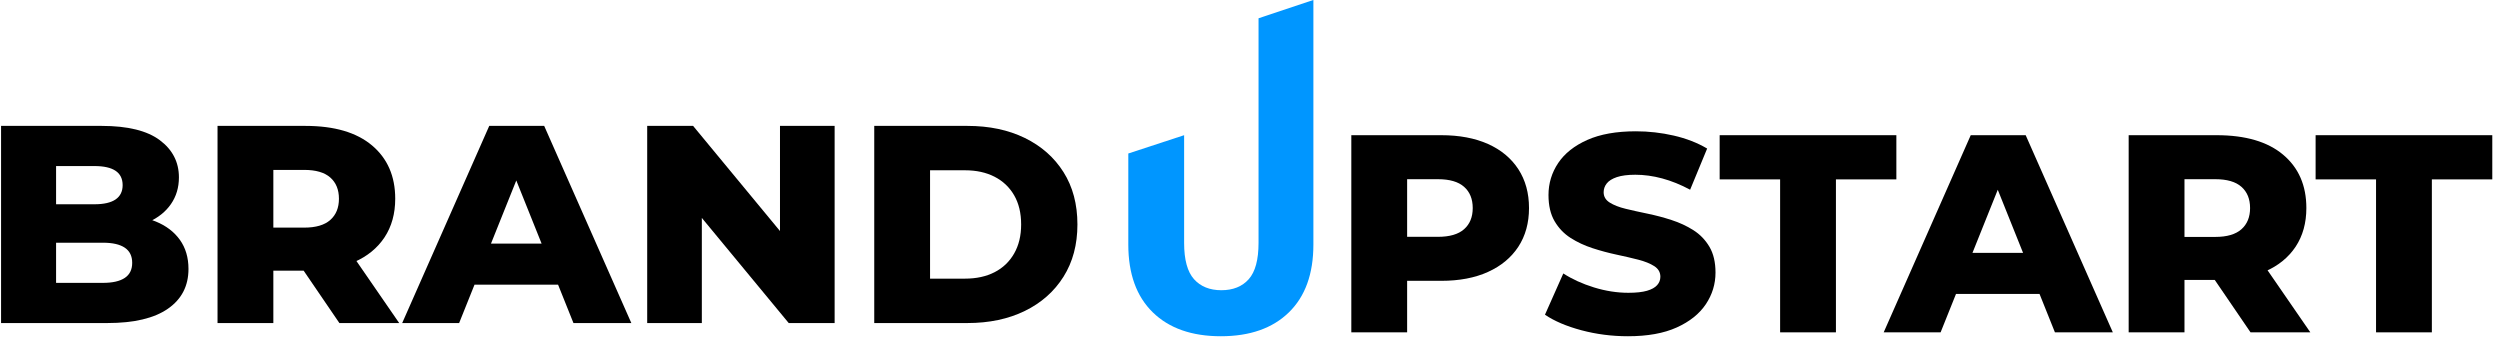
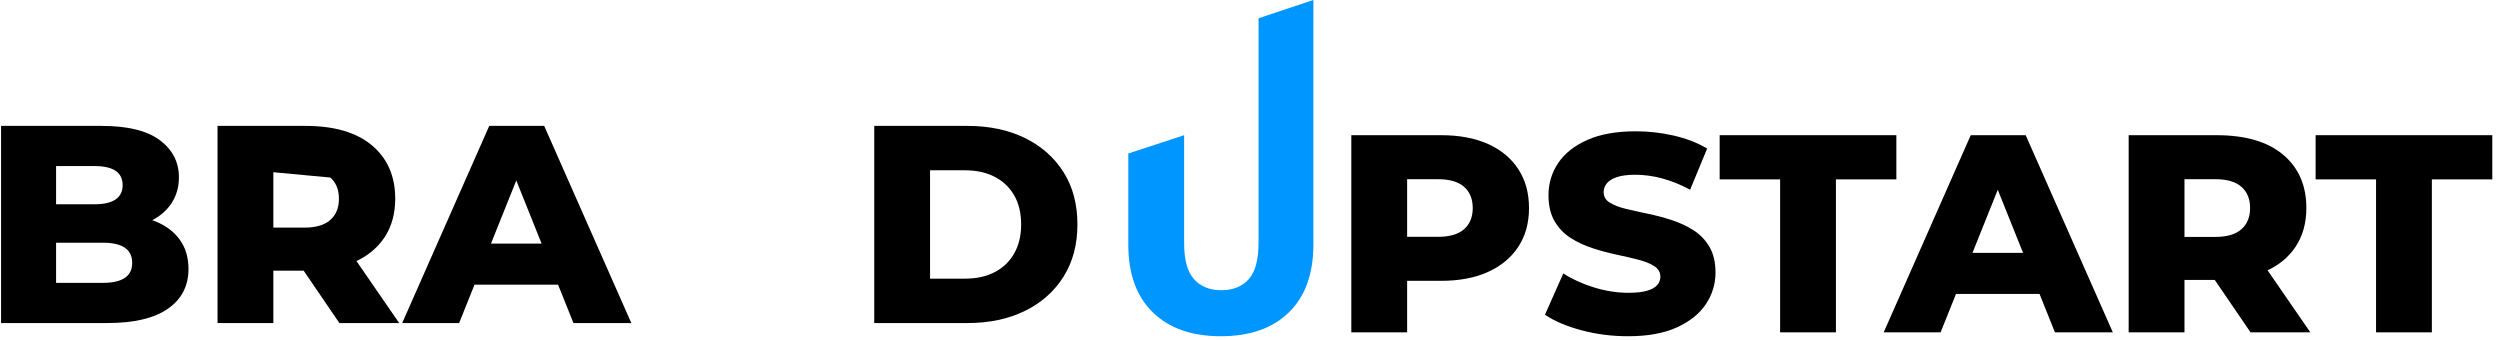
<svg xmlns="http://www.w3.org/2000/svg" width="100%" height="100%" viewBox="0 0 250 34" version="1.1" xml:space="preserve" style="fill-rule:evenodd;clip-rule:evenodd;stroke-linejoin:round;stroke-miterlimit:2;">
  <g transform="matrix(1,0,0,1,-554.37,-419.672)">
    <g transform="matrix(2.347,0,0,2.347,14.777,439.939)">
      <g>
        <g>
          <g>
            <g transform="matrix(1,0,0,1,-0.985,-0.396)">
              <g transform="matrix(1,0,0,1,129.432,-116.03)">
                <path d="M101.506,121.555L101.506,113.155L105.796,113.155C106.901,113.155 107.726,113.358 108.269,113.763C108.812,114.169 109.084,114.697 109.084,115.347C109.084,115.778 108.971,116.158 108.745,116.485C108.519,116.812 108.2,117.067 107.788,117.252C107.376,117.437 106.885,117.529 106.316,117.529L106.549,116.959C107.14,116.959 107.656,117.049 108.096,117.228C108.536,117.407 108.879,117.667 109.124,118.009C109.369,118.351 109.491,118.764 109.491,119.25C109.491,119.975 109.199,120.541 108.613,120.946C108.028,121.352 107.169,121.555 106.036,121.555L101.506,121.555ZM103.85,119.843L105.848,119.843C106.257,119.843 106.567,119.772 106.777,119.632C106.988,119.491 107.093,119.277 107.093,118.989C107.093,118.701 106.988,118.486 106.777,118.344C106.567,118.203 106.257,118.132 105.848,118.132L103.684,118.132L103.684,116.494L105.487,116.494C105.886,116.494 106.186,116.425 106.386,116.288C106.586,116.15 106.686,115.947 106.686,115.68C106.686,115.408 106.586,115.204 106.386,115.069C106.186,114.934 105.886,114.866 105.487,114.866L103.85,114.866L103.85,119.843Z" style="fill-rule:nonzero;" />
              </g>
              <g transform="matrix(1,0,0,1,129.432,-116.03)">
-                 <path d="M110.729,121.555L110.729,113.155L114.478,113.155C115.707,113.155 116.651,113.432 117.31,113.986C117.97,114.541 118.3,115.298 118.3,116.259C118.3,116.895 118.148,117.442 117.845,117.902C117.541,118.361 117.111,118.713 116.552,118.957C115.994,119.201 115.33,119.323 114.561,119.323L112.048,119.323L113.107,118.323L113.107,121.555L110.729,121.555ZM115.921,121.555L113.835,118.498L116.362,118.498L118.469,121.555L115.921,121.555ZM113.107,118.583L112.048,117.489L114.422,117.489C114.918,117.489 115.289,117.38 115.534,117.162C115.779,116.944 115.902,116.643 115.902,116.259C115.902,115.873 115.779,115.572 115.534,115.355C115.289,115.138 114.918,115.03 114.422,115.03L112.048,115.03L113.107,113.932L113.107,118.583Z" style="fill-rule:nonzero;" />
+                 <path d="M110.729,121.555L110.729,113.155L114.478,113.155C115.707,113.155 116.651,113.432 117.31,113.986C117.97,114.541 118.3,115.298 118.3,116.259C118.3,116.895 118.148,117.442 117.845,117.902C117.541,118.361 117.111,118.713 116.552,118.957C115.994,119.201 115.33,119.323 114.561,119.323L112.048,119.323L113.107,118.323L113.107,121.555L110.729,121.555ZM115.921,121.555L113.835,118.498L116.362,118.498L118.469,121.555L115.921,121.555ZM113.107,118.583L112.048,117.489L114.422,117.489C114.918,117.489 115.289,117.38 115.534,117.162C115.779,116.944 115.902,116.643 115.902,116.259C115.902,115.873 115.779,115.572 115.534,115.355L112.048,115.03L113.107,113.932L113.107,118.583Z" style="fill-rule:nonzero;" />
              </g>
              <g transform="matrix(1,0,0,1,129.432,-116.03)">
                <path d="M118.597,121.555L122.306,113.155L124.647,113.155L128.36,121.555L125.894,121.555L122.992,114.316L123.925,114.316L121.023,121.555L118.597,121.555ZM120.625,119.919L121.237,118.17L125.339,118.17L125.955,119.919L120.625,119.919Z" style="fill-rule:nonzero;" />
              </g>
              <g transform="matrix(1,0,0,1,129.432,-116.03)">
-                 <path d="M129.036,121.555L129.036,113.155L130.992,113.155L135.617,118.751L134.694,118.751L134.694,113.155L137.022,113.155L137.022,121.555L135.066,121.555L130.44,115.958L131.364,115.958L131.364,121.555L129.036,121.555Z" style="fill-rule:nonzero;" />
-               </g>
+                 </g>
              <g transform="matrix(1,0,0,1,129.432,-116.03)">
                <path d="M138.71,121.555L138.71,113.155L142.682,113.155C143.609,113.155 144.423,113.326 145.127,113.67C145.83,114.014 146.379,114.498 146.774,115.124C147.169,115.749 147.367,116.492 147.367,117.355C147.367,118.211 147.169,118.953 146.774,119.581C146.379,120.209 145.83,120.695 145.127,121.039C144.423,121.383 143.609,121.555 142.682,121.555L138.71,121.555ZM141.088,119.663L142.577,119.663C143.059,119.663 143.479,119.572 143.836,119.389C144.193,119.206 144.471,118.941 144.67,118.593C144.869,118.246 144.969,117.833 144.969,117.355C144.969,116.868 144.869,116.453 144.67,116.11C144.471,115.767 144.193,115.504 143.836,115.321C143.479,115.138 143.059,115.046 142.577,115.046L141.088,115.046L141.088,119.663Z" style="fill-rule:nonzero;" />
              </g>
            </g>
            <g>
              <g transform="matrix(1,0,0,1,129.432,-116.03)">
                <path d="M152.493,121.721C151.255,121.721 150.288,121.381 149.593,120.703C148.898,120.024 148.55,119.062 148.55,117.815L148.55,113.935L150.928,113.155L150.928,117.743C150.928,118.462 151.069,118.978 151.35,119.291C151.632,119.604 152.02,119.76 152.513,119.76C153.013,119.76 153.402,119.604 153.681,119.291C153.96,118.978 154.099,118.462 154.099,117.743L154.099,108.174L156.436,107.393L156.436,117.815C156.436,119.062 156.089,120.024 155.393,120.703C154.698,121.381 153.731,121.721 152.493,121.721Z" style="fill:rgb(0,150,255);fill-rule:nonzero;" />
              </g>
              <g transform="matrix(1,0,0,1,129.432,-116.03)">
                <path d="M158.052,121.555L158.052,113.155L161.884,113.155C162.653,113.155 163.317,113.28 163.875,113.529C164.434,113.779 164.864,114.137 165.168,114.603C165.471,115.069 165.623,115.621 165.623,116.259C165.623,116.895 165.471,117.444 165.168,117.908C164.864,118.371 164.434,118.729 163.875,118.981C163.317,119.234 162.653,119.36 161.884,119.36L159.371,119.36L160.43,118.323L160.43,121.555L158.052,121.555ZM160.43,118.583L159.371,117.485L161.745,117.485C162.241,117.485 162.612,117.377 162.857,117.16C163.102,116.943 163.225,116.643 163.225,116.259C163.225,115.873 163.102,115.572 162.857,115.355C162.612,115.138 162.241,115.03 161.745,115.03L159.371,115.03L160.43,113.932L160.43,118.583Z" style="fill-rule:nonzero;" />
              </g>
              <g transform="matrix(1,0,0,1,129.432,-116.03)">
                <path d="M169.84,121.721C169.153,121.721 168.492,121.636 167.856,121.466C167.22,121.296 166.702,121.075 166.303,120.804L167.084,119.046C167.462,119.29 167.898,119.489 168.391,119.641C168.884,119.793 169.373,119.87 169.856,119.87C170.188,119.87 170.452,119.841 170.649,119.784C170.846,119.727 170.99,119.647 171.082,119.544C171.174,119.441 171.22,119.322 171.22,119.186C171.22,118.997 171.134,118.847 170.961,118.735C170.788,118.624 170.56,118.532 170.278,118.459C169.996,118.387 169.686,118.315 169.348,118.243C169.01,118.171 168.671,118.08 168.33,117.969C167.989,117.858 167.678,117.713 167.396,117.533C167.113,117.352 166.886,117.115 166.713,116.82C166.54,116.525 166.453,116.153 166.453,115.705C166.453,115.208 166.591,114.753 166.865,114.343C167.14,113.932 167.553,113.604 168.104,113.358C168.656,113.112 169.346,112.989 170.175,112.989C170.721,112.989 171.26,113.05 171.792,113.172C172.324,113.295 172.798,113.479 173.213,113.724L172.488,115.478C172.087,115.263 171.69,115.103 171.298,114.997C170.907,114.892 170.526,114.84 170.155,114.84C169.829,114.84 169.565,114.874 169.366,114.941C169.166,115.009 169.022,115.099 168.934,115.212C168.846,115.324 168.803,115.449 168.803,115.587C168.803,115.771 168.889,115.917 169.062,116.026C169.235,116.135 169.462,116.224 169.745,116.292C170.027,116.36 170.338,116.43 170.679,116.5C171.02,116.57 171.359,116.66 171.697,116.77C172.035,116.879 172.345,117.023 172.627,117.202C172.909,117.381 173.137,117.617 173.31,117.909C173.483,118.202 173.569,118.568 173.569,119.008C173.569,119.497 173.431,119.948 173.156,120.358C172.88,120.769 172.467,121.099 171.917,121.347C171.367,121.596 170.675,121.721 169.84,121.721Z" style="fill-rule:nonzero;" />
              </g>
              <g transform="matrix(1,0,0,1,129.432,-116.03)">
                <path d="M176.322,121.555L176.322,115.038L173.746,115.038L173.746,113.155L181.275,113.155L181.275,115.038L178.7,115.038L178.7,121.555L176.322,121.555Z" style="fill-rule:nonzero;" />
              </g>
              <g transform="matrix(1,0,0,1,129.432,-116.03)">
                <path d="M180.735,121.555L184.444,113.155L186.785,113.155L190.498,121.555L188.031,121.555L185.129,114.316L186.062,114.316L183.16,121.555L180.735,121.555ZM182.762,119.919L183.374,118.17L187.477,118.17L188.092,119.919L182.762,119.919Z" style="fill-rule:nonzero;" />
              </g>
              <g transform="matrix(1,0,0,1,129.432,-116.03)">
                <path d="M191.173,121.555L191.173,113.155L194.922,113.155C196.151,113.155 197.095,113.432 197.754,113.986C198.414,114.541 198.744,115.298 198.744,116.259C198.744,116.895 198.592,117.442 198.289,117.902C197.985,118.361 197.555,118.713 196.996,118.957C196.438,119.201 195.774,119.323 195.005,119.323L192.492,119.323L193.551,118.323L193.551,121.555L191.173,121.555ZM196.365,121.555L194.279,118.498L196.806,118.498L198.913,121.555L196.365,121.555ZM193.551,118.583L192.492,117.489L194.866,117.489C195.362,117.489 195.733,117.38 195.978,117.162C196.223,116.944 196.346,116.643 196.346,116.259C196.346,115.873 196.223,115.572 195.978,115.355C195.733,115.138 195.362,115.03 194.866,115.03L192.492,115.03L193.551,113.932L193.551,118.583Z" style="fill-rule:nonzero;" />
              </g>
              <g transform="matrix(1,0,0,1,129.432,-116.03)">
                <path d="M201.713,121.555L201.713,115.038L199.138,115.038L199.138,113.155L206.666,113.155L206.666,115.038L204.091,115.038L204.091,121.555L201.713,121.555Z" style="fill-rule:nonzero;" />
              </g>
            </g>
          </g>
        </g>
      </g>
    </g>
  </g>
</svg>